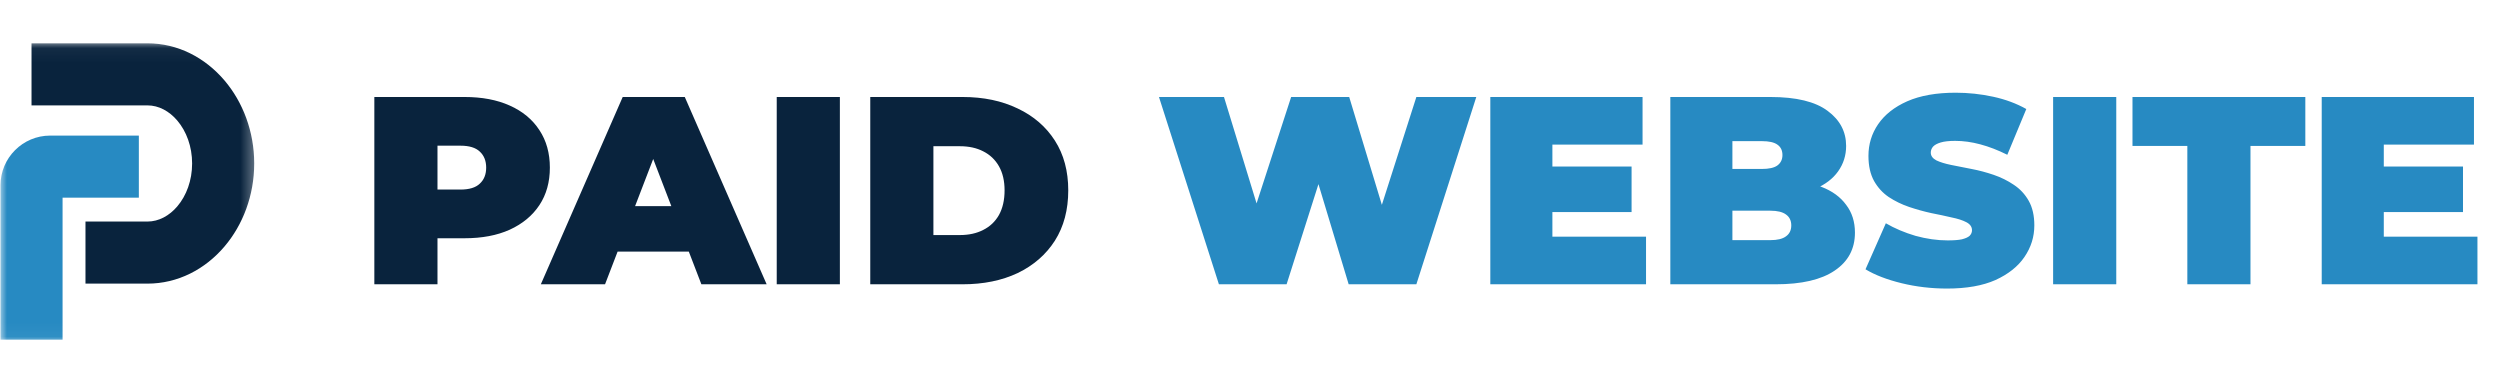
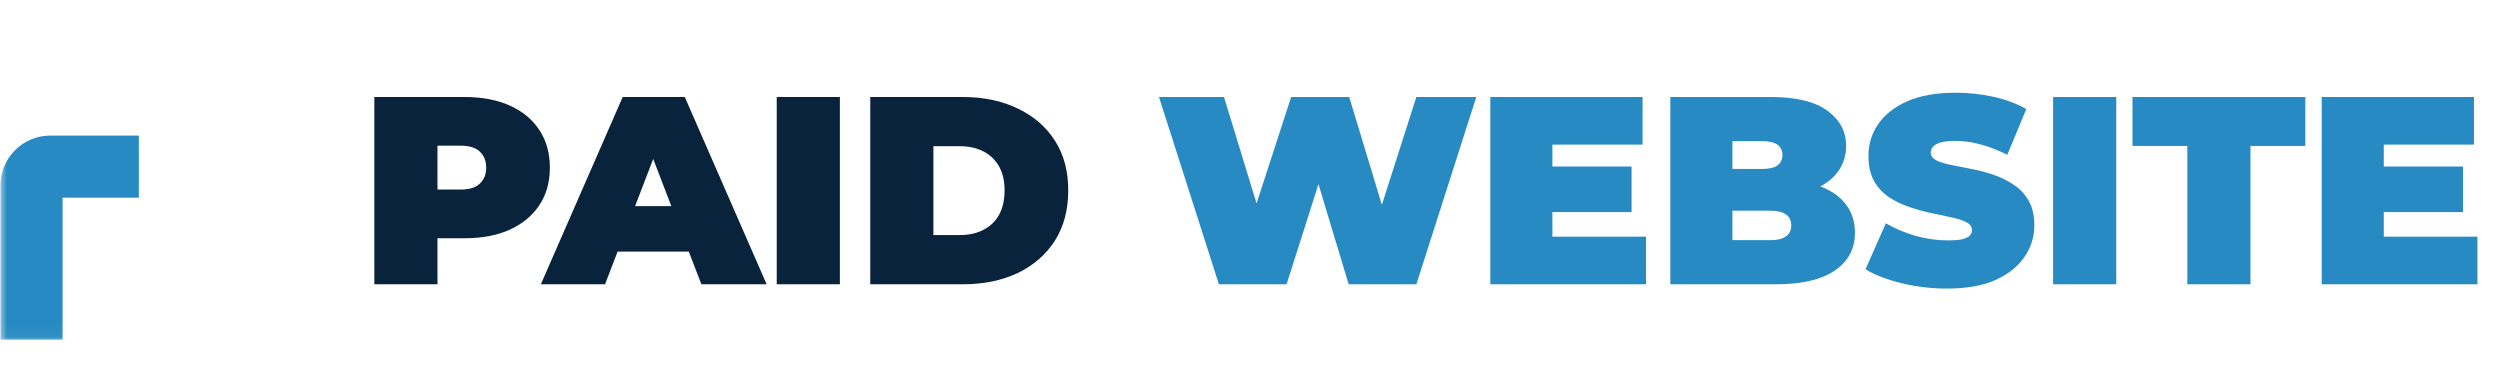
<svg xmlns="http://www.w3.org/2000/svg" width="182" height="28" viewBox="0 0 182 28" fill="none">
  <mask id="mask0_817_4382" style="mask-type:luminance" maskUnits="userSpaceOnUse" x="0" y="3" width="19" height="22">
    <path d="M18.667 3.043H0V24.956H18.667V3.043Z" fill="white" />
  </mask>
  <g mask="url(#mask0_817_4382)">
-     <path fill-rule="evenodd" clip-rule="evenodd" d="M2.295 3.153H10.734C12.942 3.153 14.928 4.191 16.348 5.862C17.679 7.429 18.506 9.568 18.506 11.901C18.506 14.233 17.679 16.372 16.348 17.939C14.928 19.611 12.942 20.648 10.734 20.648H6.223V16.129H10.734C11.557 16.129 12.327 15.707 12.905 15.027C13.572 14.242 13.986 13.137 13.986 11.901C13.986 10.665 13.572 9.56 12.905 8.775C12.327 8.094 11.557 7.672 10.734 7.672H2.295V3.153Z" fill="#09233D" />
    <path fill-rule="evenodd" clip-rule="evenodd" d="M0.036 24.726V13.486C0.036 12.49 0.442 11.585 1.096 10.931C1.75 10.277 2.655 9.871 3.651 9.871H10.108V14.39H4.555V24.726H0.036Z" fill="#278AC2" />
  </g>
  <path d="M27.252 20.696V7.061H33.817C35.089 7.061 36.187 7.269 37.108 7.684C38.043 8.1 38.764 8.697 39.27 9.476C39.777 10.242 40.03 11.151 40.03 12.203C40.03 13.255 39.777 14.164 39.27 14.93C38.764 15.696 38.043 16.294 37.108 16.722C36.187 17.138 35.089 17.345 33.817 17.345H29.804L31.849 15.378V20.696H27.252ZM31.849 15.884L29.804 13.8H33.524C34.161 13.8 34.628 13.658 34.927 13.372C35.239 13.086 35.394 12.697 35.394 12.203C35.394 11.71 35.239 11.32 34.927 11.034C34.628 10.749 34.161 10.606 33.524 10.606H29.804L31.849 8.522V15.884ZM39.373 20.696L45.333 7.061H49.852L55.812 20.696H51.06L46.657 9.242H48.45L44.047 20.696H39.373ZM42.918 18.319L44.086 15.008H50.358L51.527 18.319H42.918ZM56.546 20.696V7.061H61.143V20.696H56.546ZM63.355 20.696V7.061H70.076C71.595 7.061 72.933 7.34 74.088 7.898C75.244 8.444 76.147 9.223 76.796 10.236C77.445 11.249 77.769 12.456 77.769 13.859C77.769 15.274 77.445 16.495 76.796 17.521C76.147 18.534 75.244 19.319 74.088 19.878C72.933 20.423 71.595 20.696 70.076 20.696H63.355ZM67.952 17.112H69.881C70.53 17.112 71.095 16.988 71.575 16.741C72.069 16.495 72.452 16.131 72.725 15.651C72.997 15.157 73.133 14.56 73.133 13.859C73.133 13.171 72.997 12.586 72.725 12.106C72.452 11.625 72.069 11.262 71.575 11.015C71.095 10.768 70.53 10.645 69.881 10.645H67.952V17.112Z" fill="#09233D" />
  <path d="M88.736 20.696L84.373 7.061H89.106L92.631 18.573H90.255L93.995 7.061H98.222L101.708 18.573H99.429L103.111 7.061H107.474L103.111 20.696H98.183L95.339 11.268H96.663L93.664 20.696H88.736ZM112.702 12.125H118.779V15.437H112.702V12.125ZM113.014 17.229H119.831V20.696H108.495V7.061H119.578V10.528H113.014V17.229ZM121.6 20.696V7.061H128.885C130.768 7.061 132.158 7.399 133.054 8.074C133.95 8.736 134.398 9.587 134.398 10.625C134.398 11.314 134.203 11.93 133.813 12.476C133.436 13.008 132.885 13.43 132.158 13.742C131.43 14.054 130.534 14.209 129.47 14.209L129.859 13.158C130.924 13.158 131.839 13.307 132.606 13.606C133.385 13.904 133.982 14.339 134.398 14.911C134.826 15.469 135.04 16.144 135.04 16.936C135.04 18.118 134.547 19.04 133.56 19.702C132.586 20.364 131.158 20.696 129.275 20.696H121.6ZM126.119 17.482H128.885C129.392 17.482 129.768 17.391 130.015 17.209C130.275 17.027 130.405 16.761 130.405 16.41C130.405 16.06 130.275 15.794 130.015 15.612C129.768 15.43 129.392 15.339 128.885 15.339H125.808V12.3H128.262C128.781 12.3 129.158 12.216 129.392 12.047C129.638 11.866 129.762 11.612 129.762 11.288C129.762 10.95 129.638 10.697 129.392 10.528C129.158 10.359 128.781 10.275 128.262 10.275H126.119V17.482ZM141.749 21.007C140.607 21.007 139.503 20.878 138.438 20.618C137.374 20.358 136.497 20.02 135.809 19.605L137.289 16.255C137.938 16.631 138.659 16.936 139.451 17.17C140.256 17.391 141.035 17.501 141.788 17.501C142.23 17.501 142.574 17.475 142.821 17.423C143.081 17.358 143.269 17.274 143.386 17.17C143.502 17.053 143.561 16.917 143.561 16.761C143.561 16.514 143.425 16.32 143.152 16.177C142.879 16.034 142.516 15.917 142.061 15.826C141.62 15.722 141.133 15.618 140.6 15.514C140.068 15.398 139.529 15.248 138.984 15.066C138.451 14.885 137.958 14.644 137.503 14.346C137.062 14.047 136.705 13.658 136.432 13.177C136.159 12.684 136.023 12.073 136.023 11.346C136.023 10.502 136.257 9.736 136.724 9.048C137.204 8.346 137.912 7.788 138.847 7.373C139.795 6.957 140.97 6.749 142.373 6.749C143.295 6.749 144.204 6.847 145.1 7.041C145.996 7.236 146.801 7.535 147.515 7.937L146.132 11.268C145.457 10.931 144.801 10.677 144.165 10.508C143.541 10.34 142.931 10.255 142.334 10.255C141.892 10.255 141.542 10.294 141.282 10.372C141.022 10.45 140.834 10.554 140.717 10.684C140.613 10.814 140.561 10.957 140.561 11.112C140.561 11.346 140.698 11.534 140.97 11.677C141.243 11.807 141.6 11.918 142.042 12.008C142.496 12.099 142.989 12.197 143.522 12.3C144.067 12.404 144.606 12.547 145.139 12.729C145.671 12.911 146.158 13.151 146.6 13.45C147.054 13.748 147.418 14.138 147.69 14.618C147.963 15.099 148.099 15.696 148.099 16.41C148.099 17.241 147.859 18.008 147.379 18.709C146.911 19.397 146.21 19.956 145.275 20.384C144.34 20.799 143.165 21.007 141.749 21.007ZM149.467 20.696V7.061H154.064V20.696H149.467ZM159.238 20.696V10.625H155.245V7.061H167.828V10.625H163.835V20.696H159.238ZM173.229 12.125H179.306V15.437H173.229V12.125ZM173.54 17.229H180.358V20.696H169.021V7.061H180.105V10.528H173.54V17.229Z" fill="#278AC2" />
</svg>